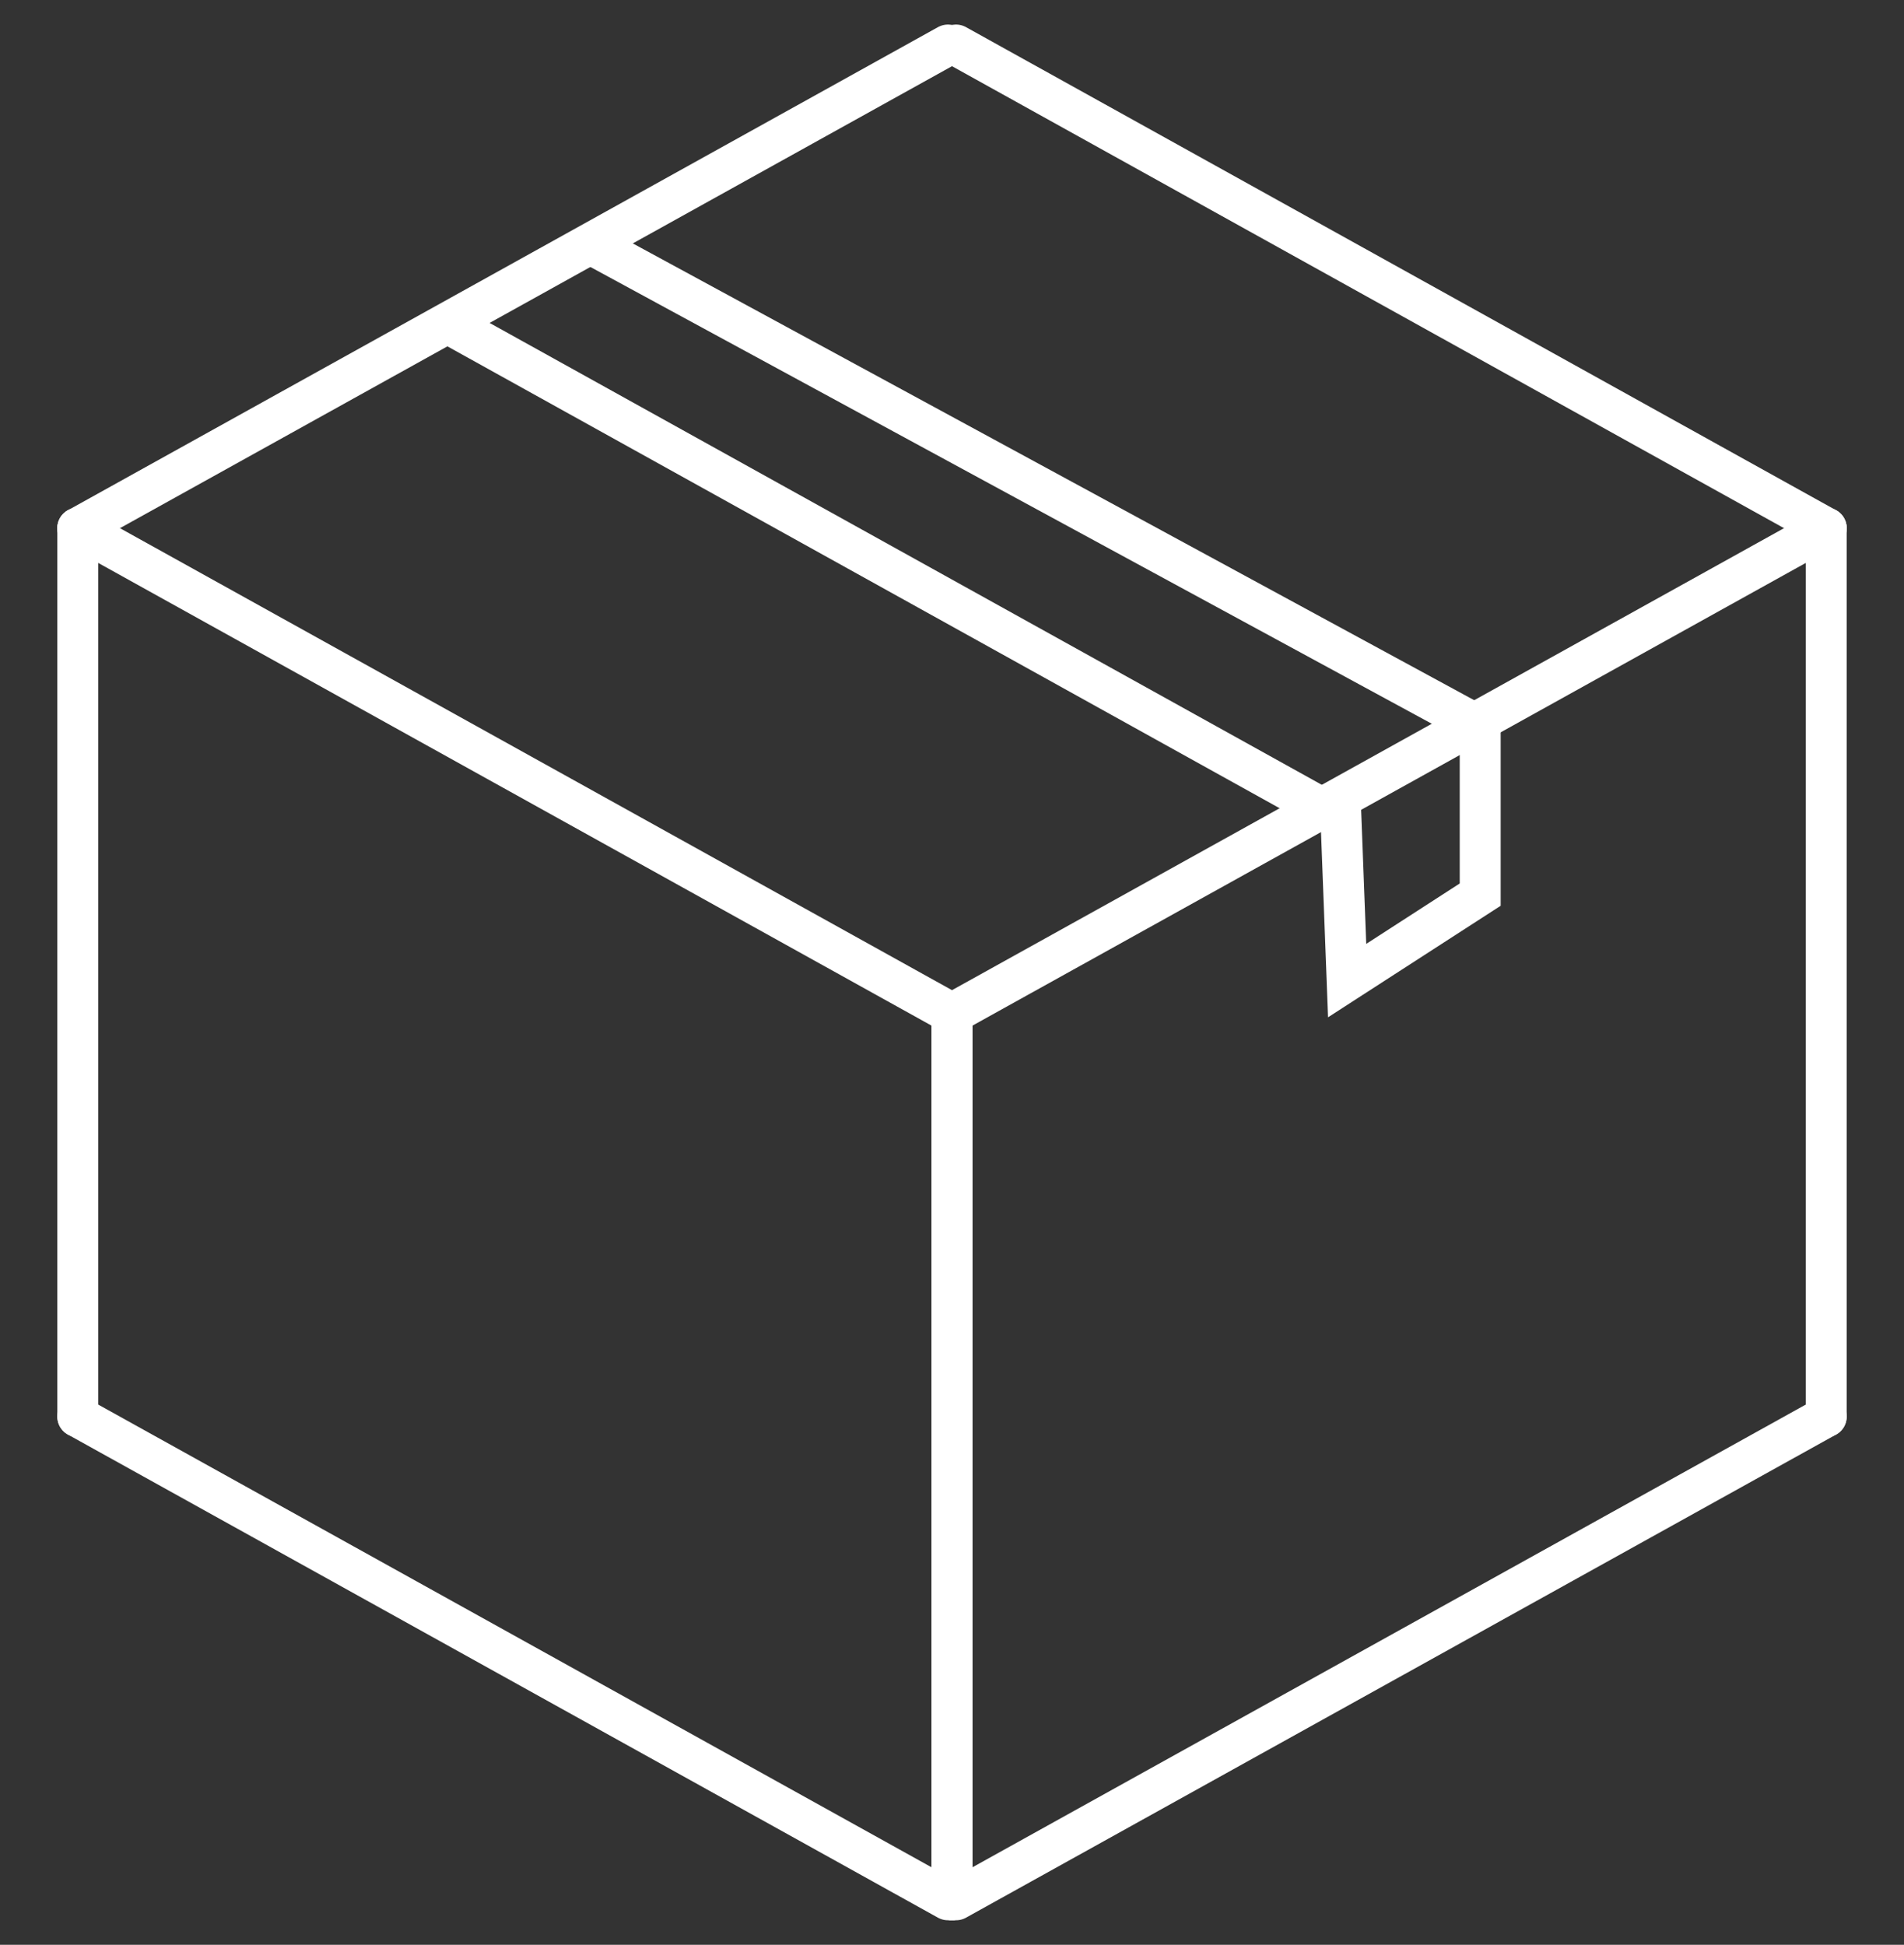
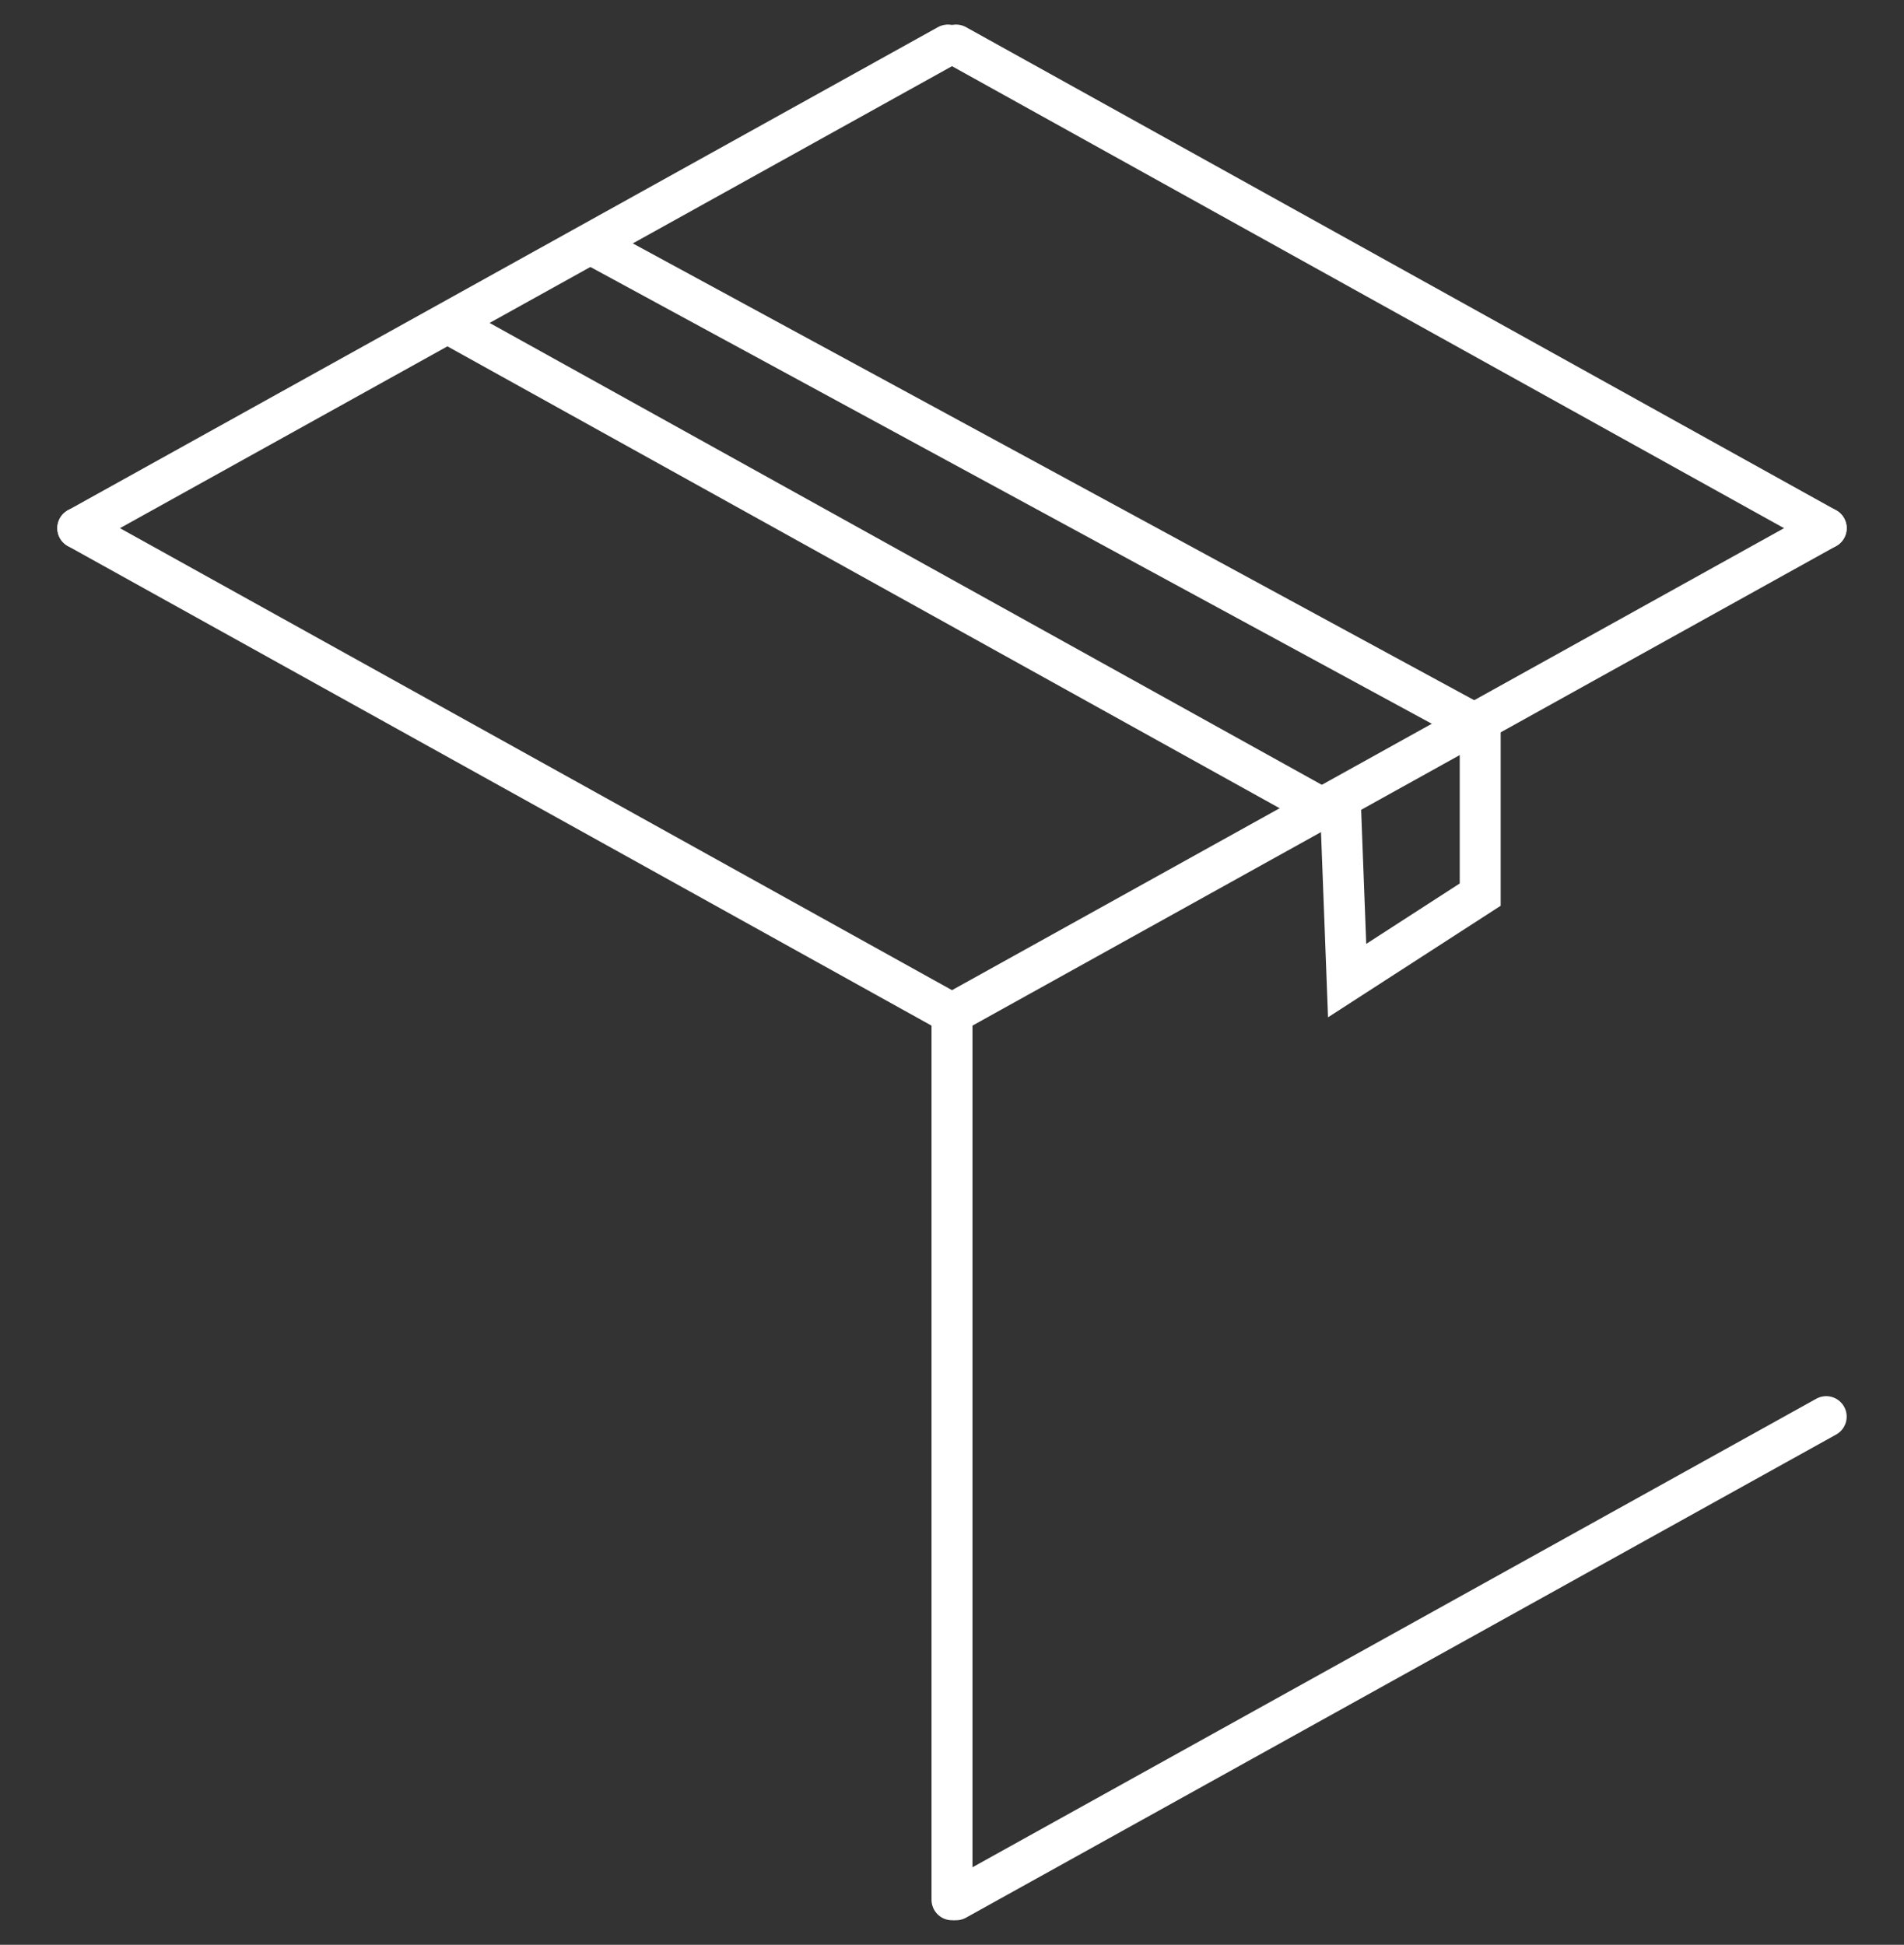
<svg xmlns="http://www.w3.org/2000/svg" id="Layer_1" x="0px" y="0px" viewBox="0 0 93 95" style="enable-background:new 0 0 93 95;" xml:space="preserve">
  <rect x="0" y="0" width="93" height="95" fill="#333333" stroke="none" />
  <style type="text/css">	.st0{fill:none;stroke:#FFFFFF;stroke-width:2;stroke-linecap:round;stroke-miterlimit:10;}</style>
  <g>
    <line class="st0" x1="46.5" y1="92.8" x2="46.5" y2="49.4" />
-     <line class="st0" x1="89.2" y1="69.2" x2="89.2" y2="25.8" />
    <line class="st0" x1="46.7" y1="49.4" x2="89.2" y2="25.8" />
    <line class="st0" x1="3.8" y1="25.8" x2="46.3" y2="2.2" />
    <line class="st0" x1="46.7" y1="92.8" x2="89.2" y2="69.2" />
-     <line class="st0" x1="46.5" y1="92.8" x2="46.5" y2="49.4" />
-     <line class="st0" x1="3.8" y1="69.2" x2="3.8" y2="25.8" />
    <line class="st0" x1="46.3" y1="49.4" x2="3.8" y2="25.8" />
    <line class="st0" x1="89.2" y1="25.8" x2="46.7" y2="2.2" />
    <polyline class="st0" points="21.9,15.8 65.5,40 65.8,47.9 72.3,43.7 72.3,35.5 29.2,12.1  " />
-     <line class="st0" x1="46.3" y1="92.8" x2="3.8" y2="69.2" />
  </g>
</svg>